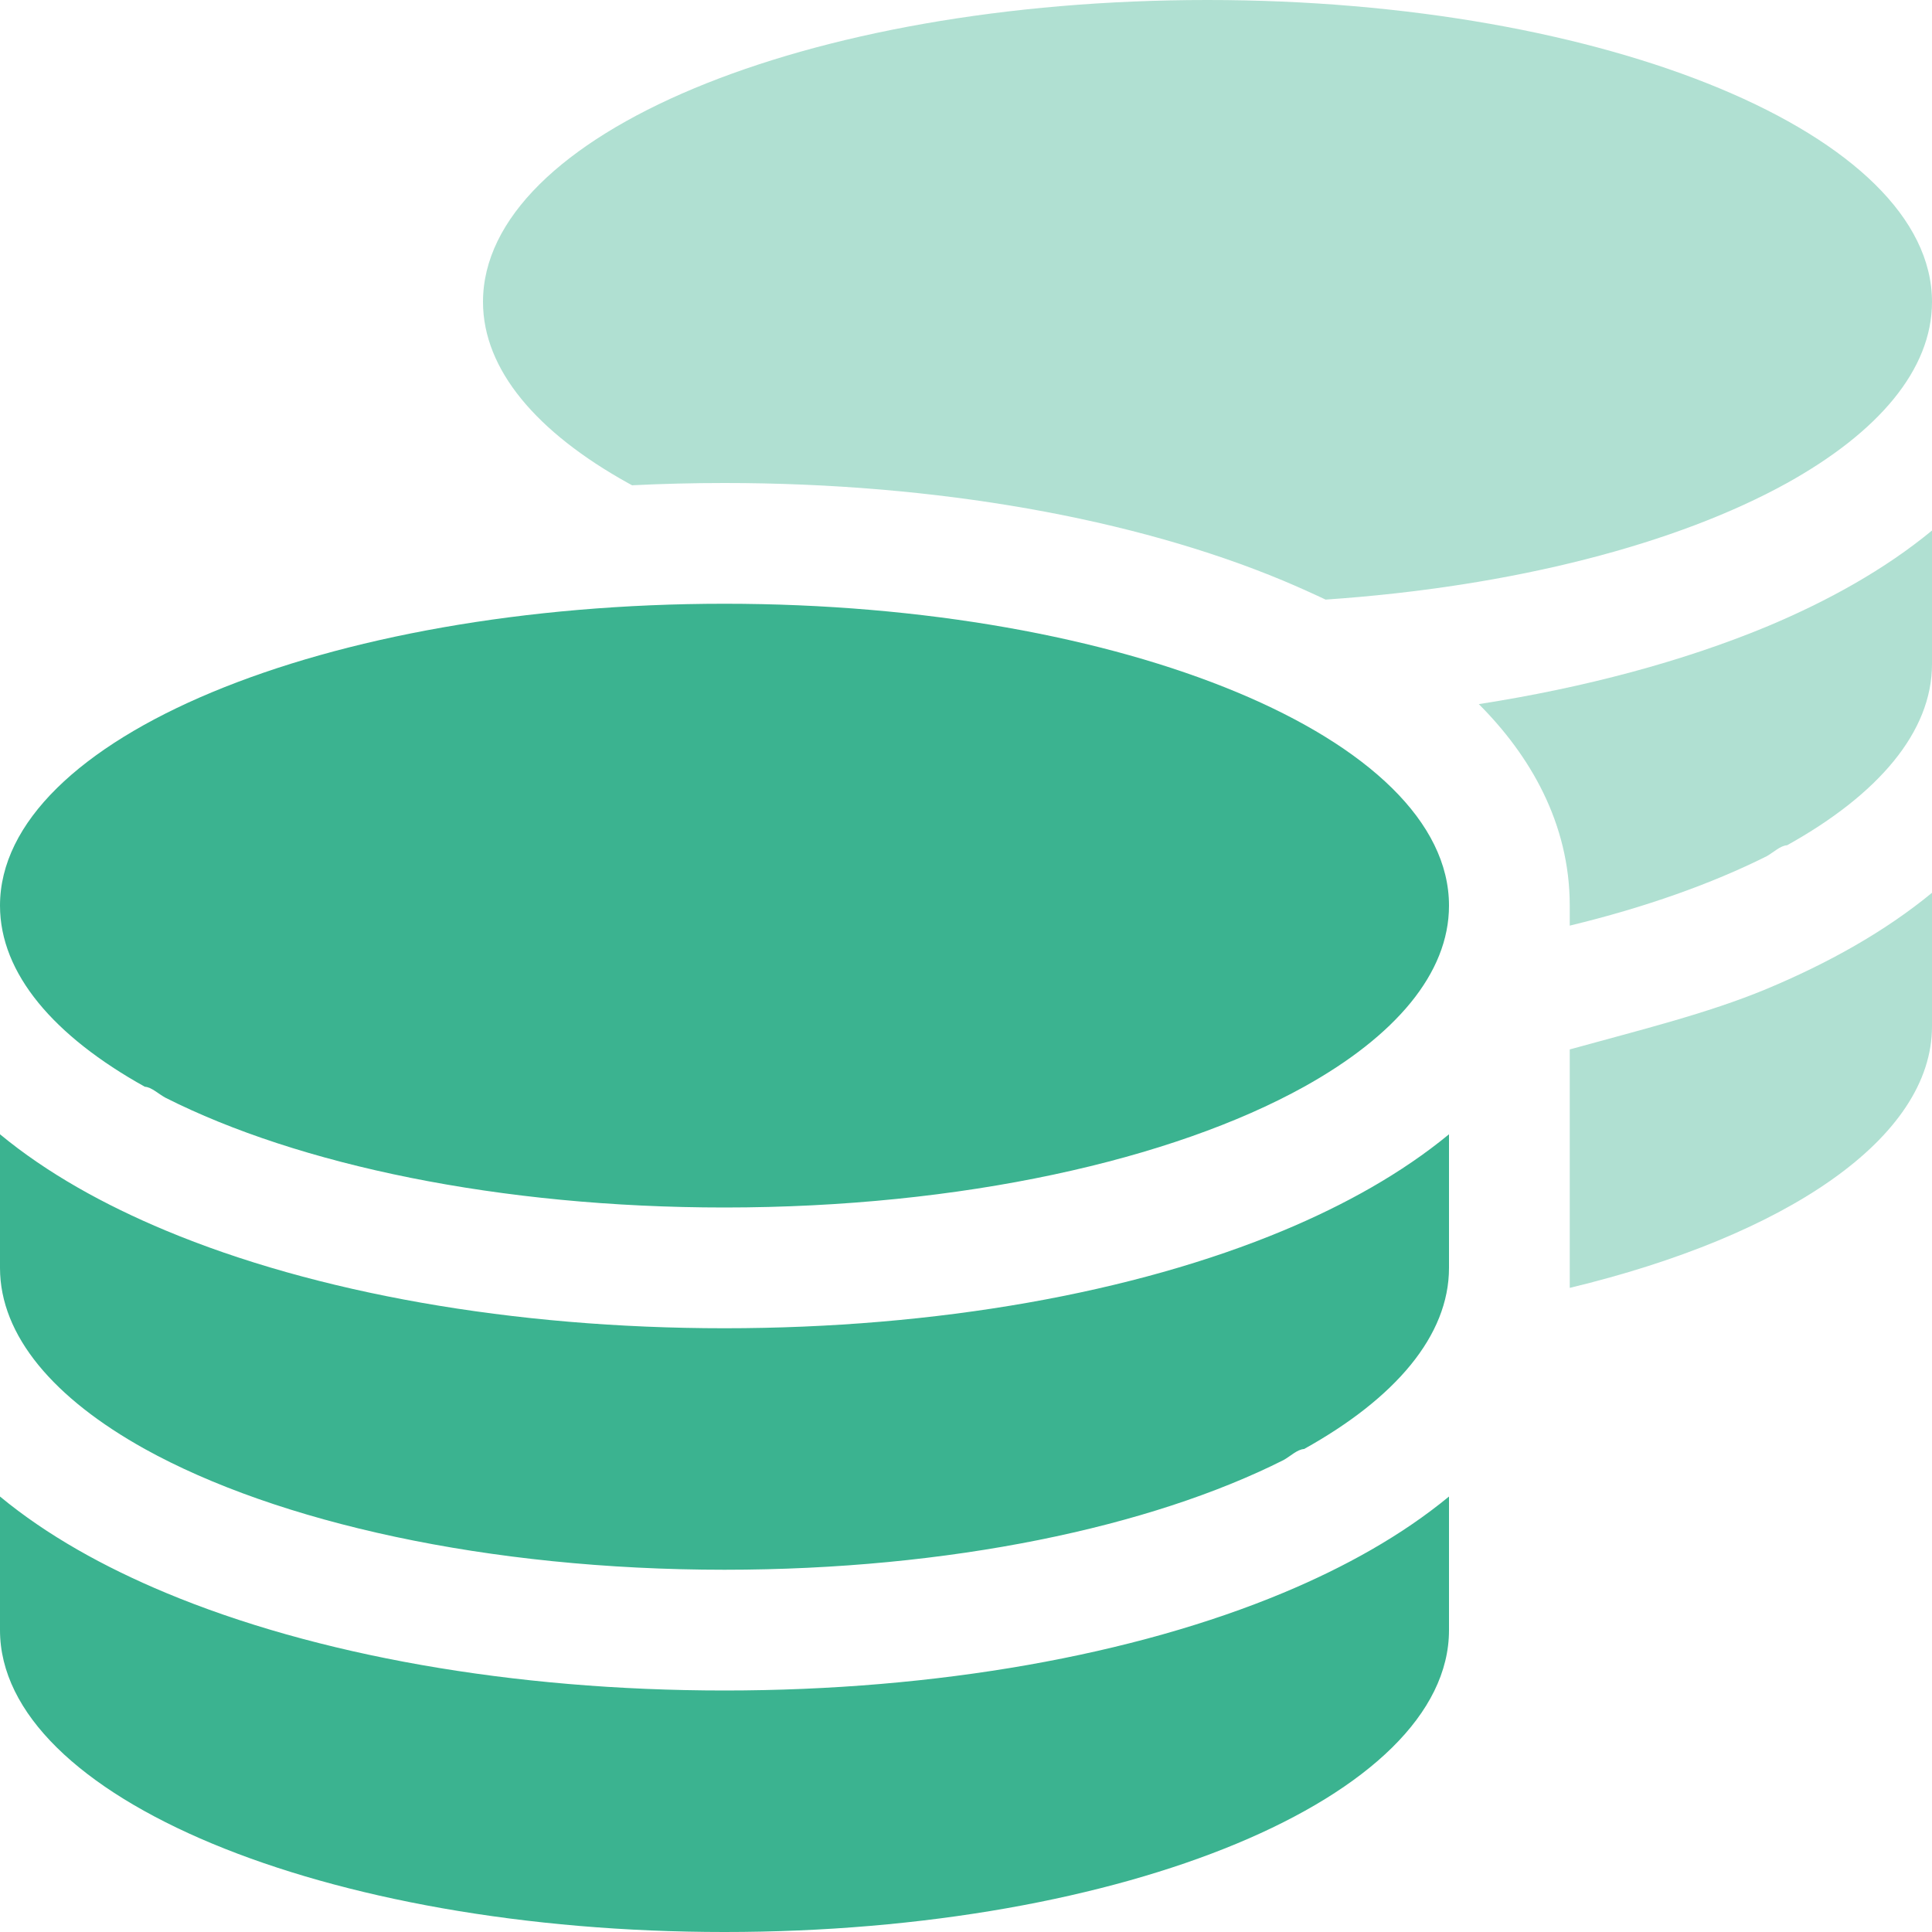
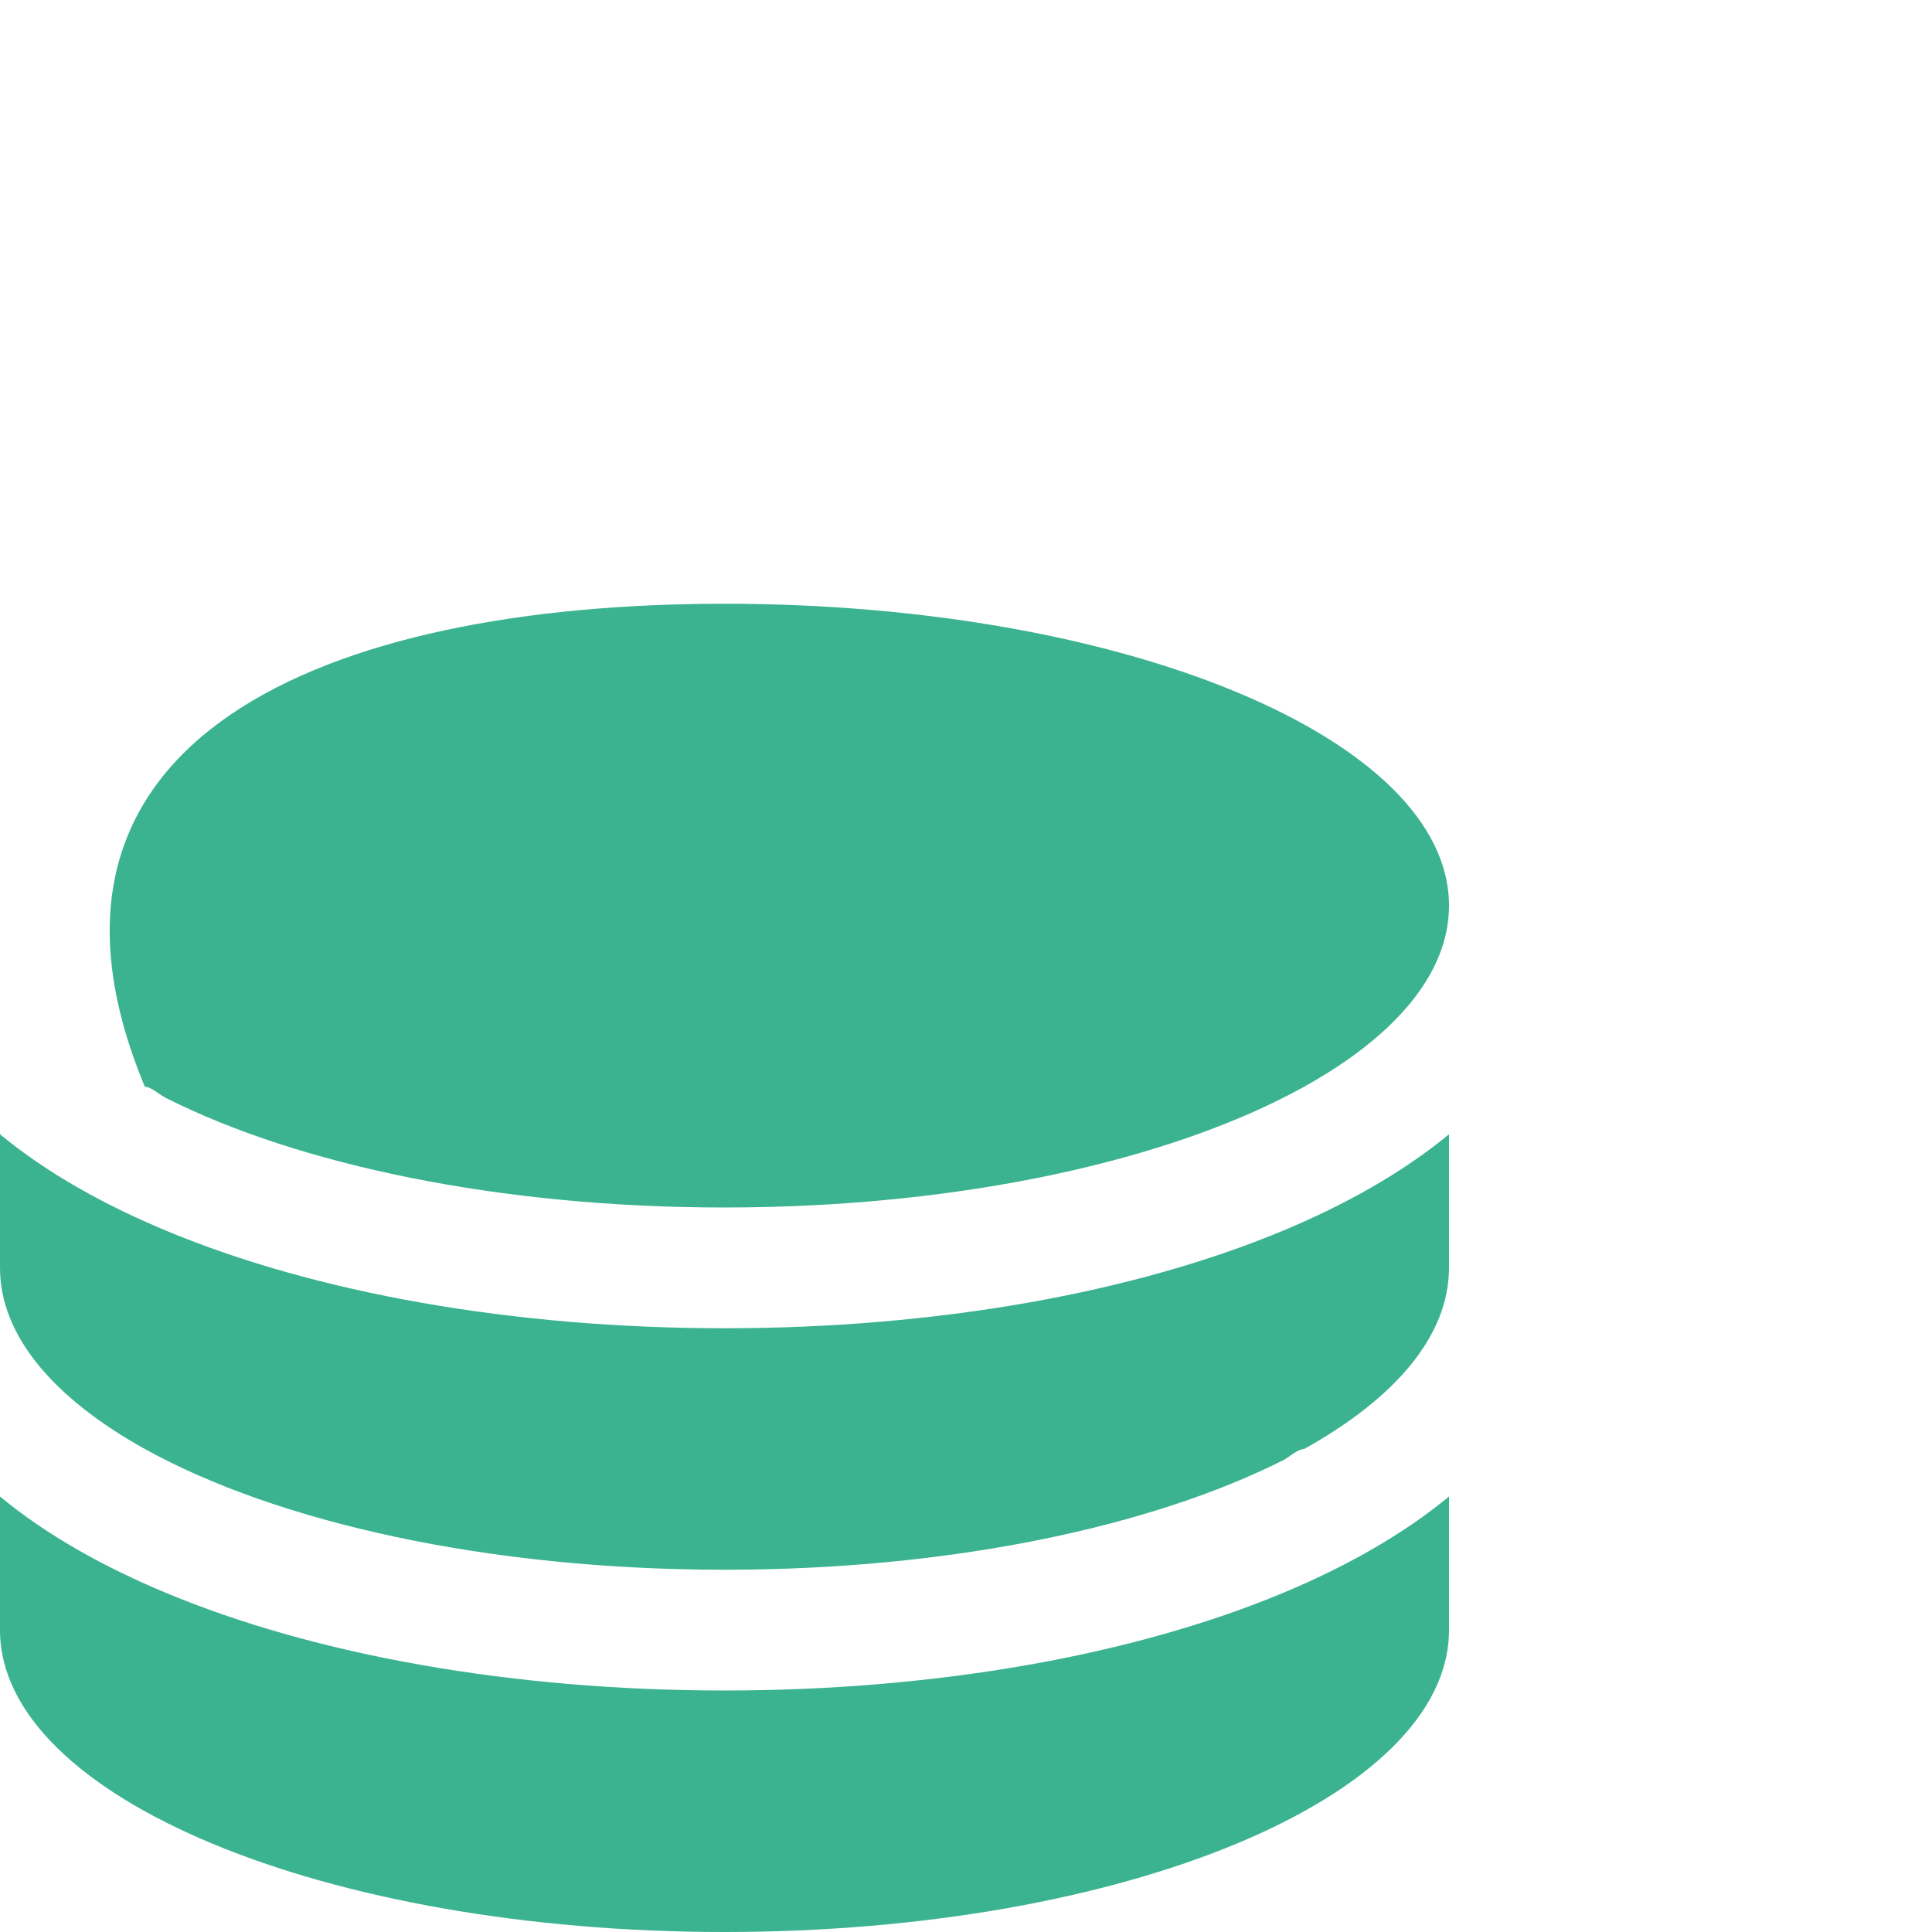
<svg xmlns="http://www.w3.org/2000/svg" width="40" height="40" viewBox="0 0 40 40" fill="none">
  <g clip-path="url(#clip0_1026_3977)">
-     <path d="M30 18.75C30 20.156 28.883 21.453 27 22.5C24.266 24.016 19.906 25 15 25C10.344 25 6.177 24.117 3.425 22.727C3.279 22.648 3.137 22.508 2.999 22.5C1.116 21.453 0 20.156 0 18.75C0 15.297 6.716 12.5 15 12.5C23.281 12.5 30 15.297 30 18.75ZM15 27.5C19.391 27.5 23.484 26.766 26.57 25.477C27.844 24.945 29.023 24.289 30 23.484V26.25C30 27.656 28.883 28.953 27 30C26.859 30.008 26.719 30.148 26.578 30.227C23.82 31.617 19.656 32.5 15 32.5C10.094 32.5 5.735 31.516 2.999 30C1.116 28.953 0 27.656 0 26.25V23.484C0.973 24.289 2.158 24.945 3.432 25.477C6.519 26.766 10.609 27.5 15 27.5ZM30 30.984V33.75C30 37.203 23.281 40 15 40C6.716 40 0 37.203 0 33.75V30.984C0.973 31.789 2.158 32.445 3.432 32.977C6.519 34.266 10.609 35 15 35C19.391 35 23.484 34.266 26.57 32.977C27.844 32.445 29.023 31.789 30 30.984Z" fill="#3BB390" />
-     <path opacity="0.4" d="M40 6.25C40 7.657 38.883 8.953 37 10C34.727 11.258 31.344 12.148 27.445 12.414C27.164 12.281 26.867 12.148 26.57 12.023C23.484 10.734 19.391 10 15 10C14.352 10 13.719 10.016 13.086 10.047C13.055 10.031 13.031 10.016 13 10C11.117 8.953 10 7.657 10 6.25C10 2.798 16.648 0 25 0C33.281 0 40 2.798 40 6.25ZM32.5 21.727C33.914 21.336 35.352 20.984 36.57 20.477C37.844 19.945 39.023 19.289 40 18.484V21.25C40 23.562 36.984 25.586 32.5 26.664V21.727ZM32.5 18.75C32.5 17.039 31.672 15.633 30.617 14.578C32.828 14.234 34.852 13.688 36.57 12.977C37.844 12.445 39.023 11.789 40 10.984V13.75C40 15.156 38.883 16.453 37 17.5C36.859 17.508 36.719 17.648 36.578 17.727C35.438 18.297 34.055 18.789 32.5 19.164V18.75Z" fill="#3BB390" />
+     <path d="M30 18.75C30 20.156 28.883 21.453 27 22.5C24.266 24.016 19.906 25 15 25C10.344 25 6.177 24.117 3.425 22.727C3.279 22.648 3.137 22.508 2.999 22.5C0 15.297 6.716 12.5 15 12.5C23.281 12.5 30 15.297 30 18.75ZM15 27.5C19.391 27.5 23.484 26.766 26.57 25.477C27.844 24.945 29.023 24.289 30 23.484V26.25C30 27.656 28.883 28.953 27 30C26.859 30.008 26.719 30.148 26.578 30.227C23.82 31.617 19.656 32.5 15 32.5C10.094 32.5 5.735 31.516 2.999 30C1.116 28.953 0 27.656 0 26.25V23.484C0.973 24.289 2.158 24.945 3.432 25.477C6.519 26.766 10.609 27.5 15 27.5ZM30 30.984V33.75C30 37.203 23.281 40 15 40C6.716 40 0 37.203 0 33.75V30.984C0.973 31.789 2.158 32.445 3.432 32.977C6.519 34.266 10.609 35 15 35C19.391 35 23.484 34.266 26.57 32.977C27.844 32.445 29.023 31.789 30 30.984Z" fill="#3BB390" />
  </g>
  <defs>
    <clipPath id="clip0_1026_3977">
      <rect width="40" height="40" fill="white" />
    </clipPath>
  </defs>
</svg>